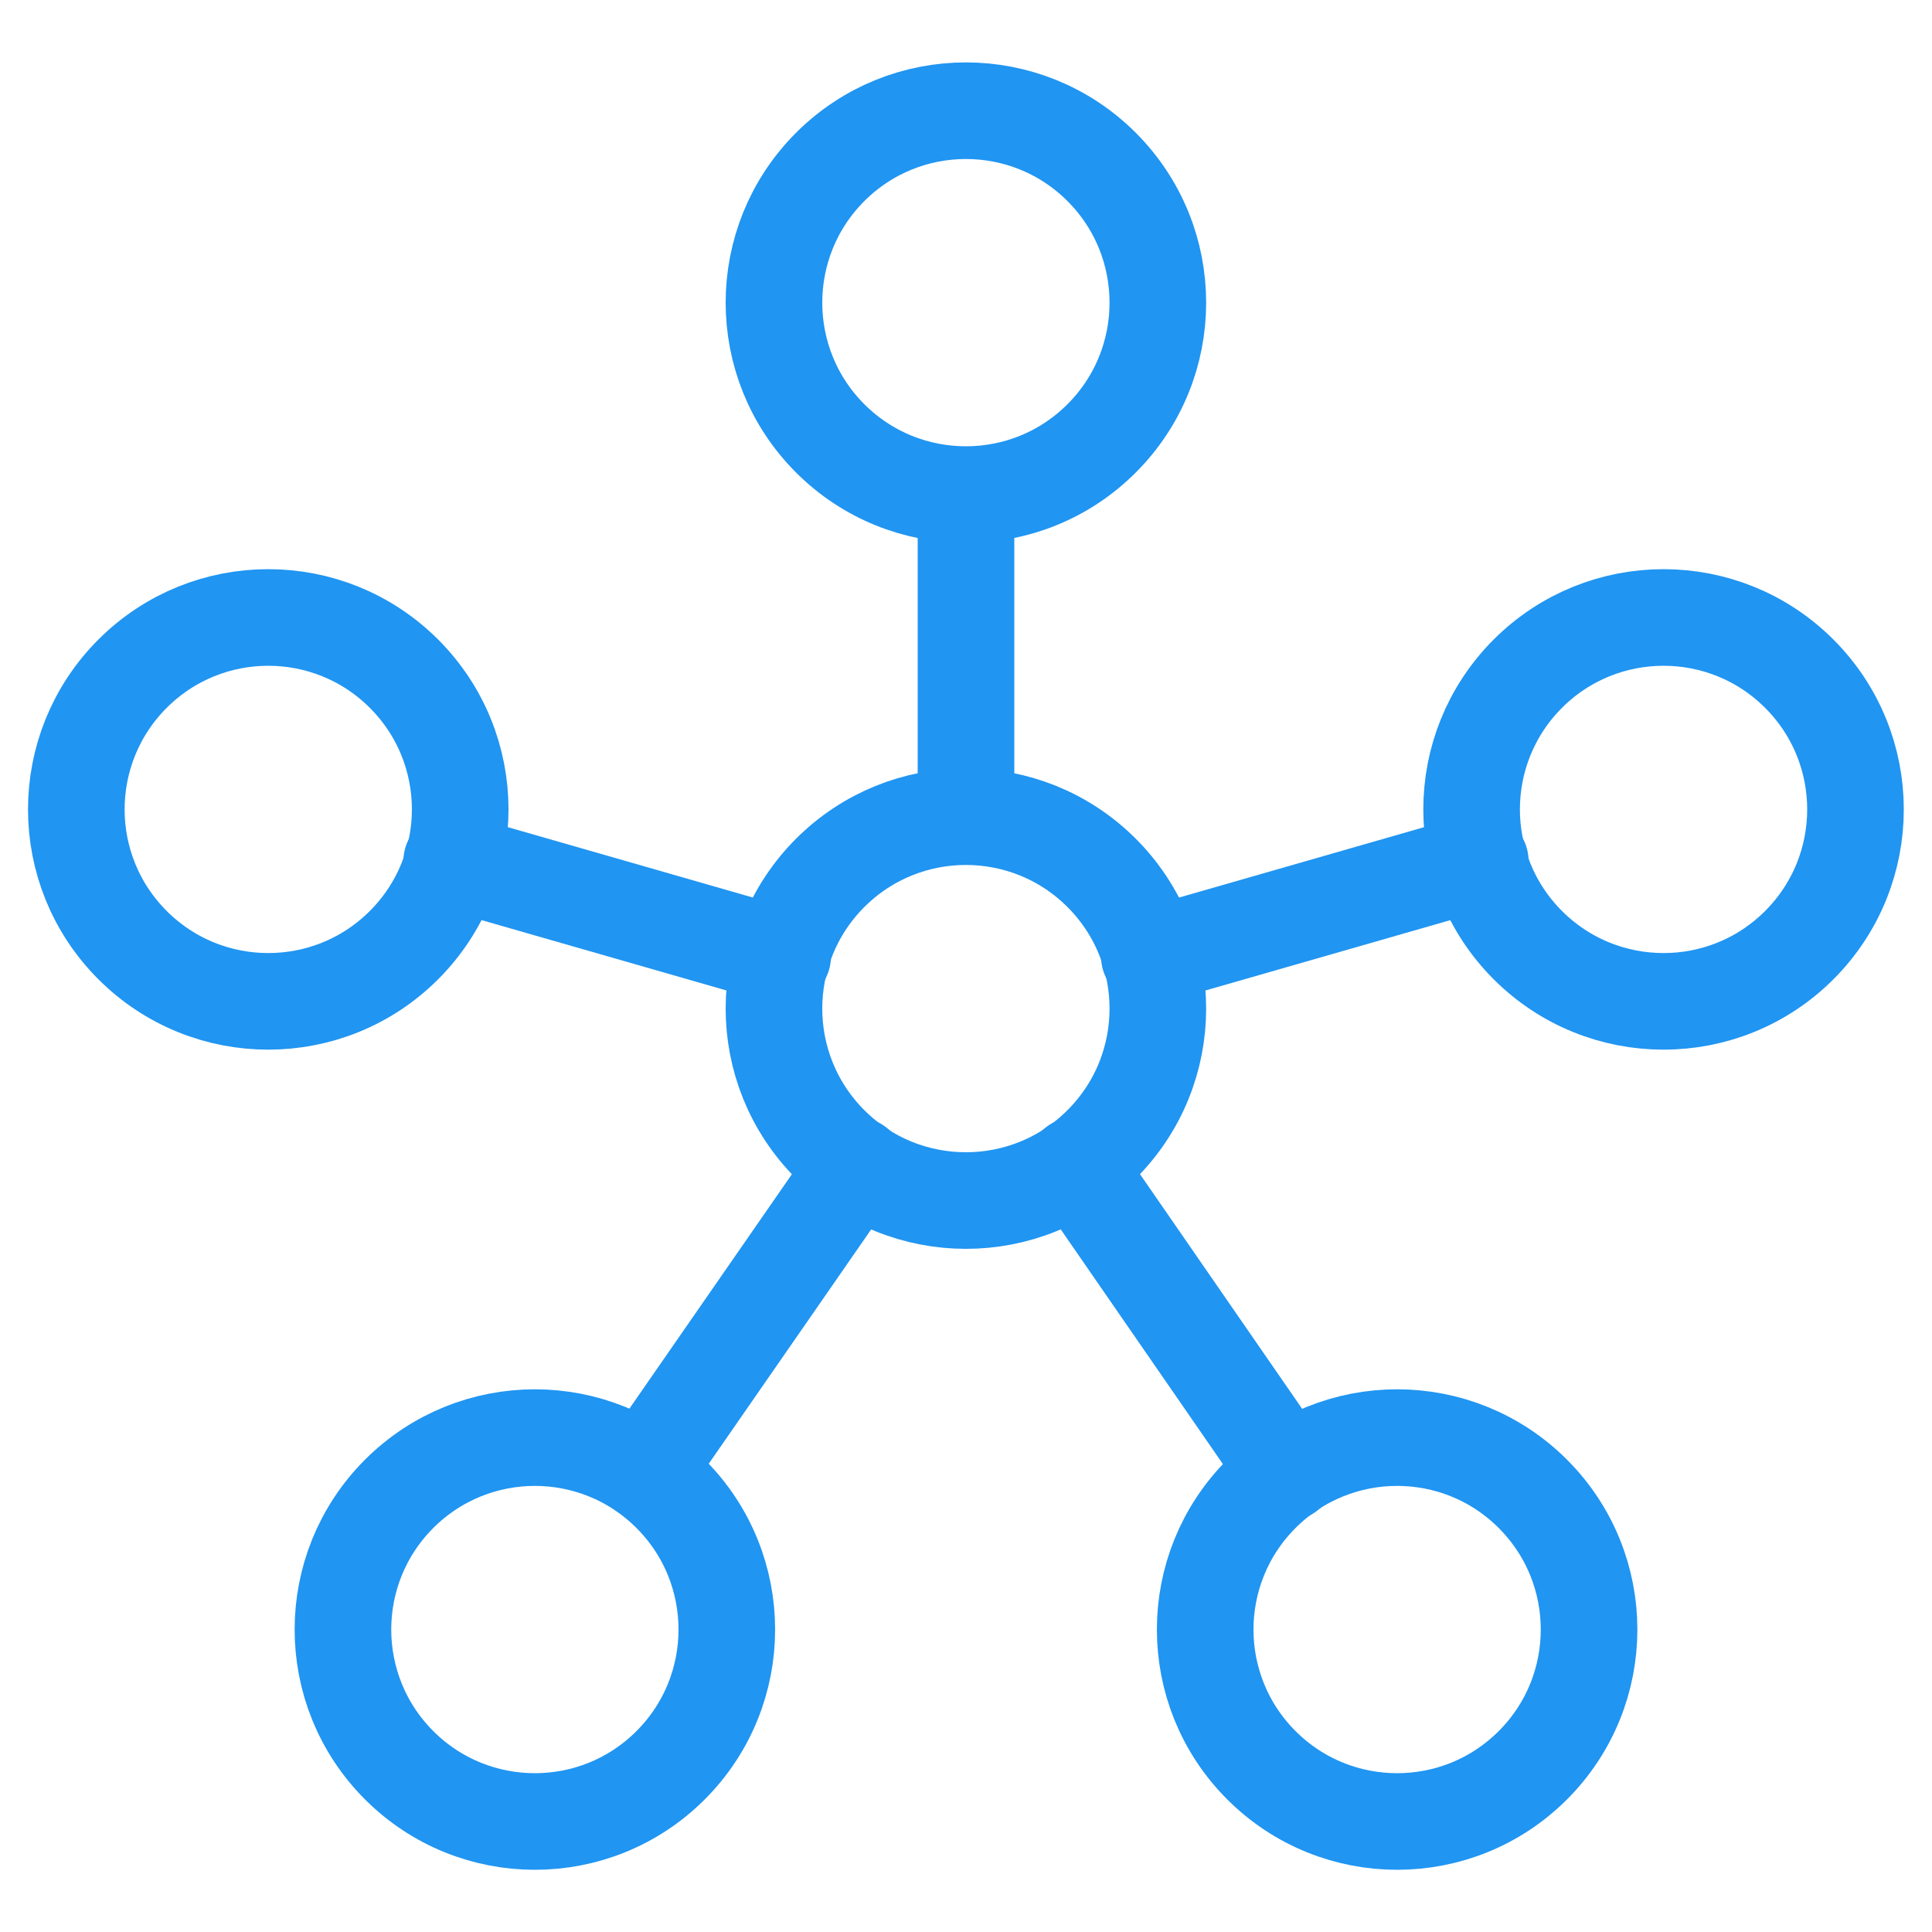
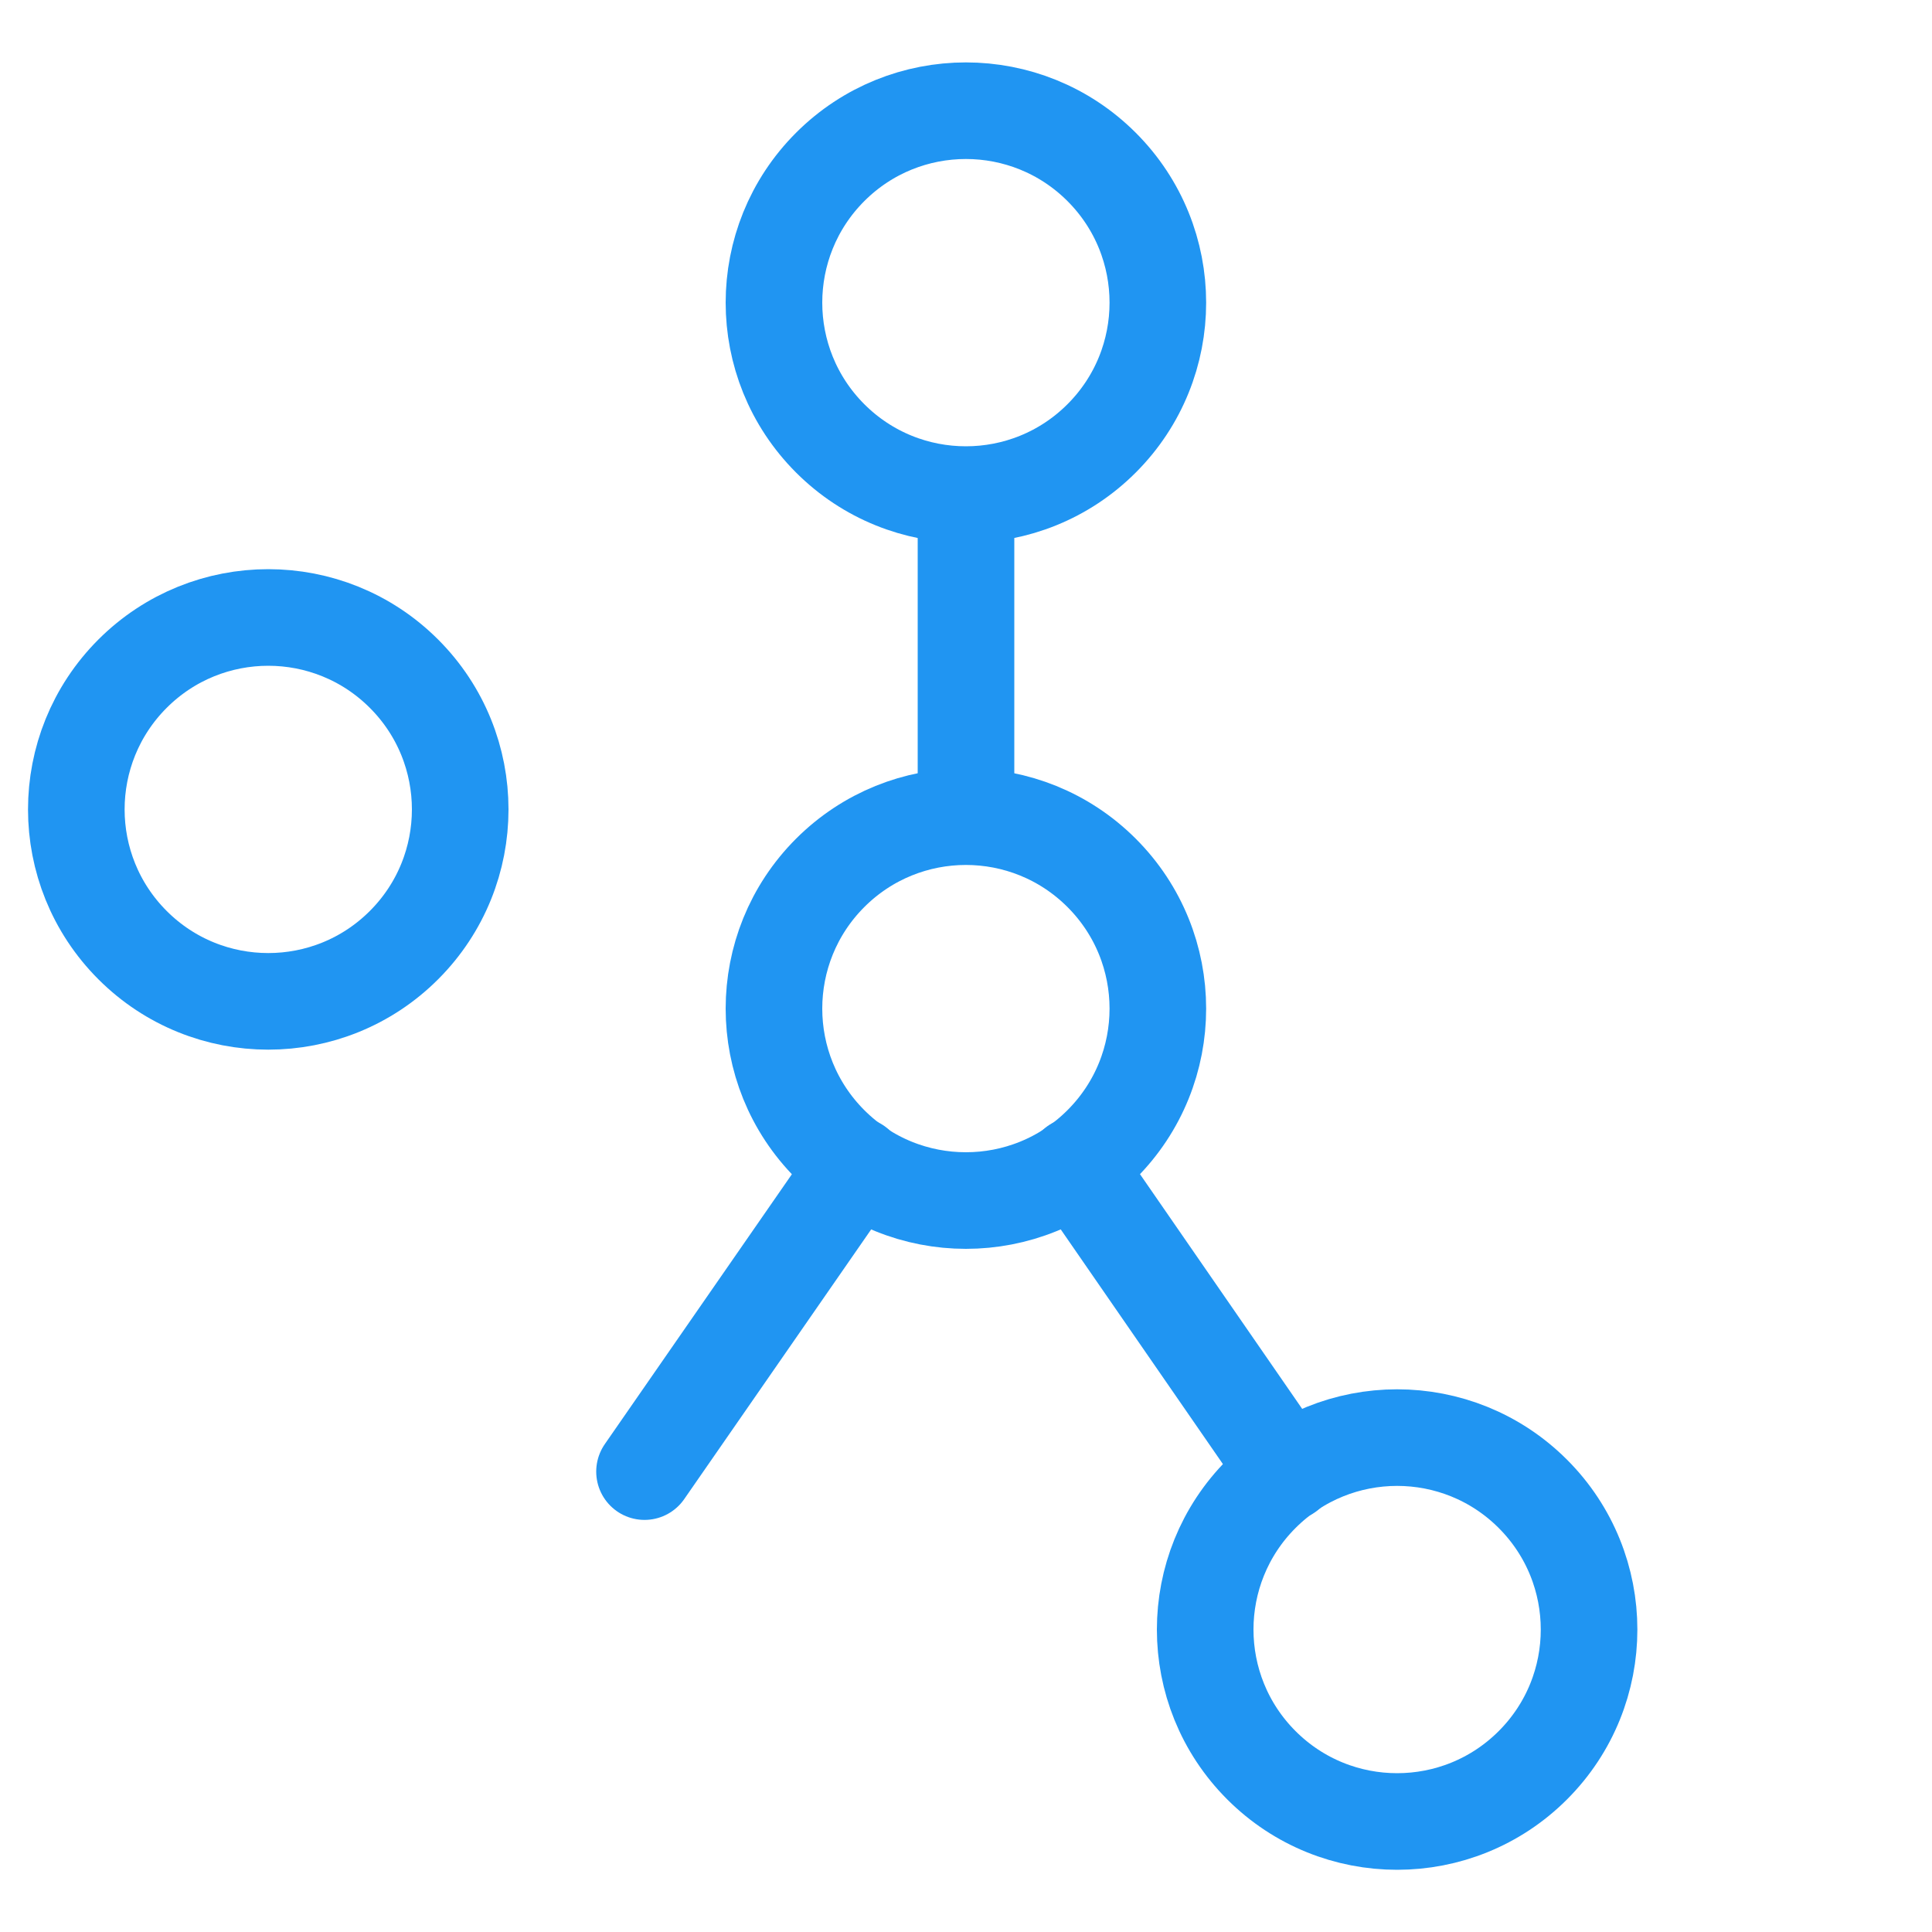
<svg xmlns="http://www.w3.org/2000/svg" id="Layer_1" viewBox="0 0 100 100">
  <defs>
    <style>.cls-1{fill:none;stroke:#2095f2;stroke-linecap:round;stroke-linejoin:round;stroke-width:5px;}</style>
  </defs>
-   <path class="cls-1" d="M34.71,77.32c3.88,3.88,3.88,10.17,0,14.05s-10.17,3.88-14.05,0c-3.88-3.88-3.88-10.17,0-14.05s10.17-3.88,14.05,0" />
  <path class="cls-1" d="M79.34,77.32c3.88,3.88,3.88,10.17,0,14.05s-10.17,3.88-14.05,0c-3.88-3.88-3.88-10.17,0-14.05s10.17-3.88,14.05,0" />
  <path class="cls-1" d="M20.91,34.87c3.88,3.88,3.88,10.17,0,14.05-3.88,3.88-10.17,3.88-14.05,0-3.88-3.88-3.88-10.17,0-14.05,3.88-3.88,10.17-3.88,14.05,0" />
  <path class="cls-1" d="M57.02,8.64c3.88,3.88,3.88,10.17,0,14.05-3.88,3.88-10.17,3.88-14.05,0-3.88-3.88-3.88-10.17,0-14.05,3.88-3.88,10.17-3.88,14.05,0" />
-   <path class="cls-1" d="M93.13,34.87c3.88,3.88,3.88,10.17,0,14.05-3.88,3.88-10.17,3.88-14.05,0-3.88-3.88-3.88-10.17,0-14.05,3.88-3.88,10.17-3.88,14.05,0" />
  <path class="cls-1" d="M57.02,45.18c3.88,3.88,3.88,10.17,0,14.05-3.88,3.88-10.17,3.88-14.05,0-3.88-3.88-3.88-10.17,0-14.05,3.88-3.88,10.17-3.88,14.05,0" />
  <path class="cls-1" d="M55.66,60.33l10.98,15.89" />
  <path class="cls-1" d="M44.34,60.33l-10.98,15.84" />
-   <path class="cls-1" d="M40.51,49.5l-17.13-4.92" />
  <path class="cls-1" d="M50,42.25V25.62" />
-   <path class="cls-1" d="M59.49,49.5l17.13-4.92" />
</svg>